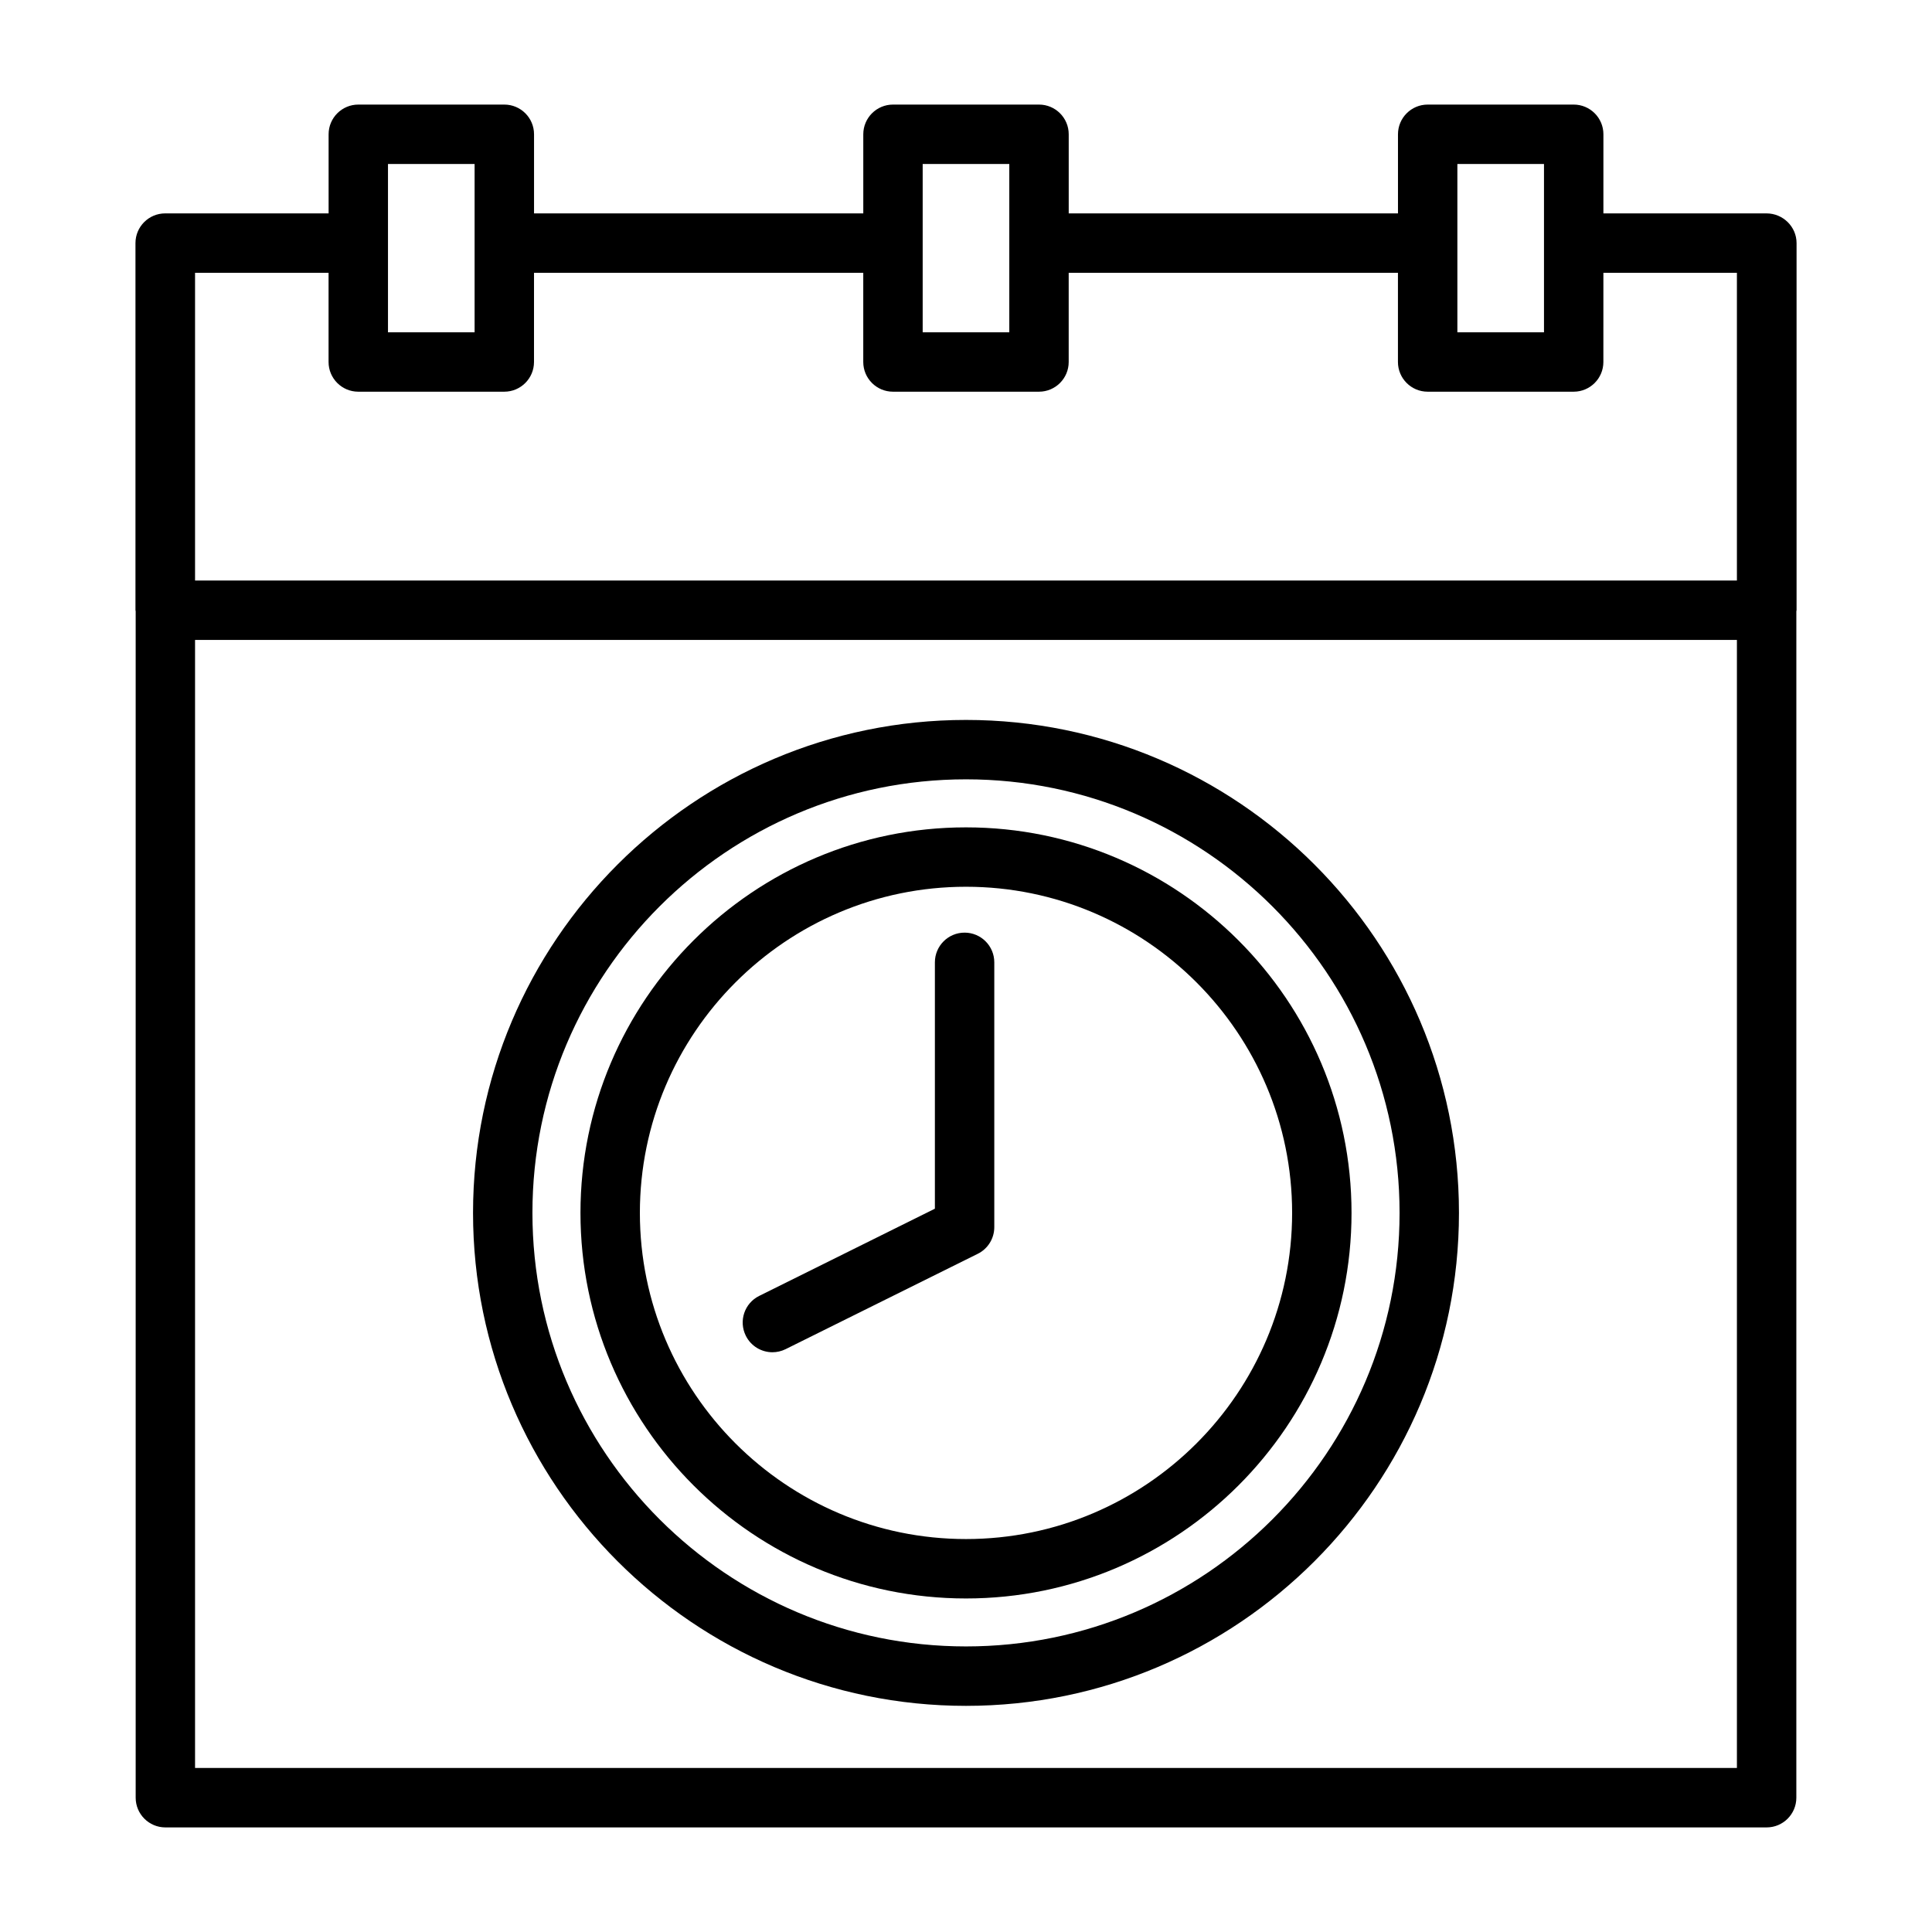
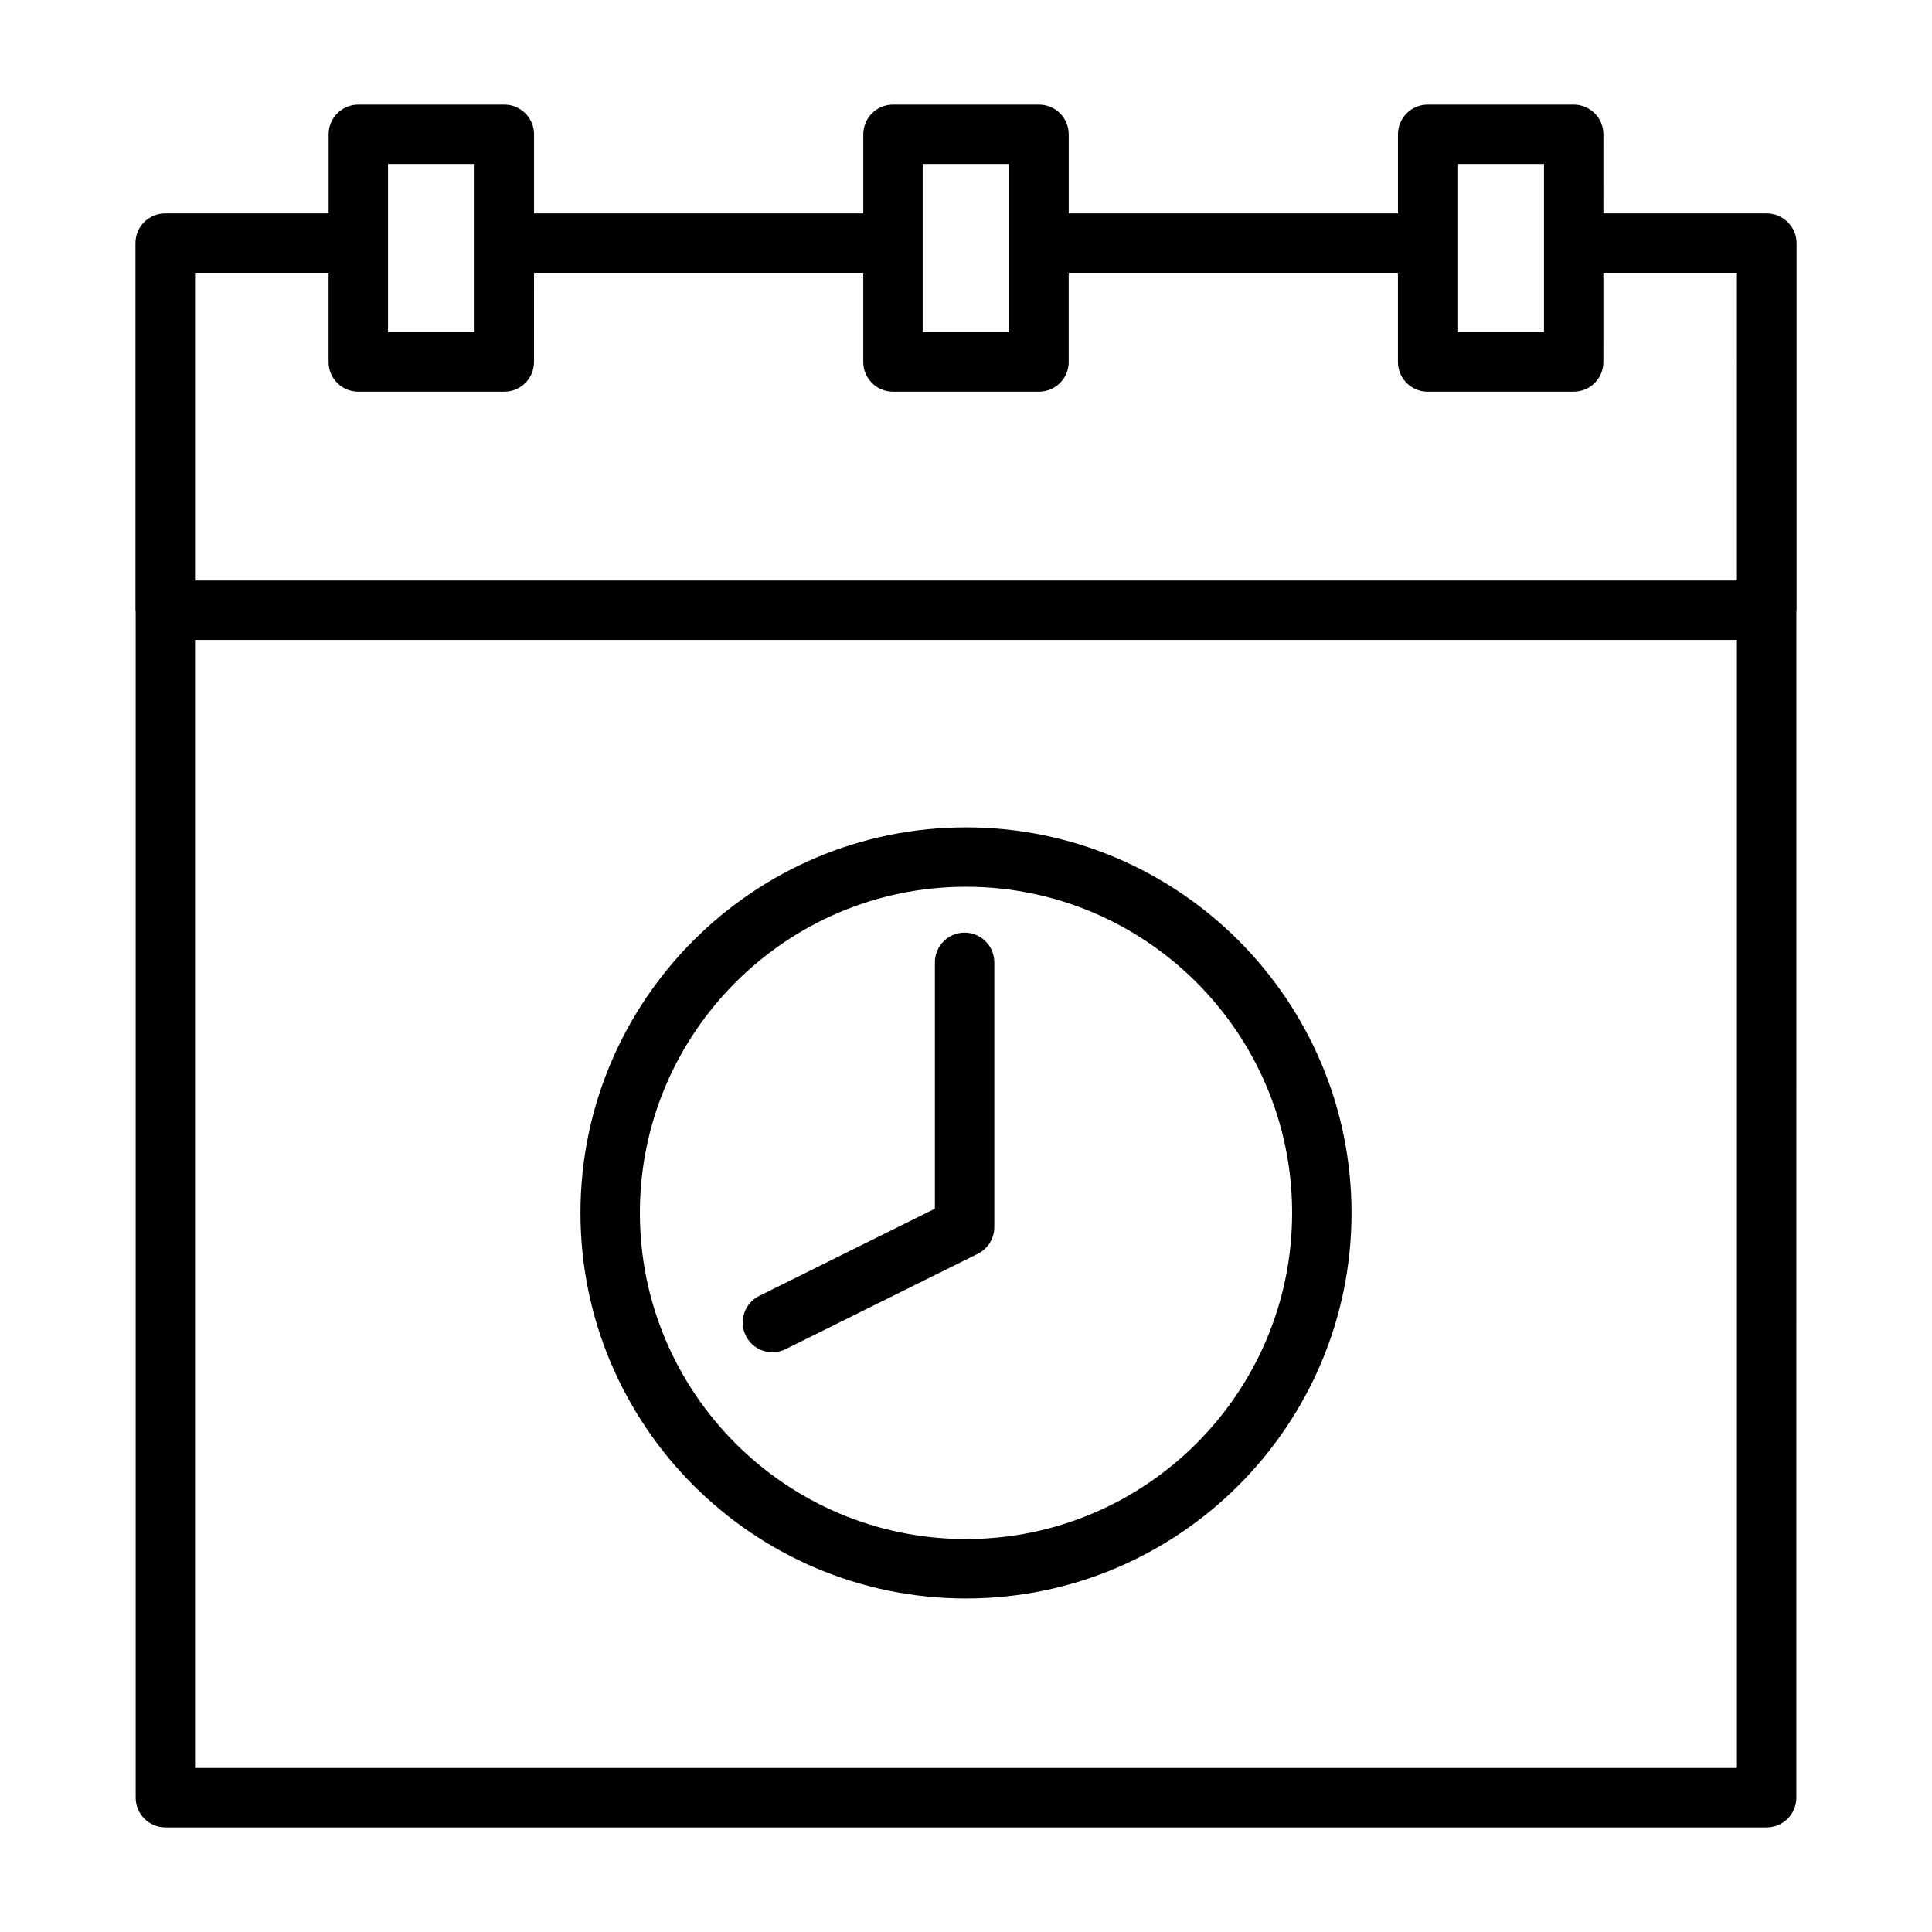
<svg xmlns="http://www.w3.org/2000/svg" fill="#000000" width="800px" height="800px" version="1.1" viewBox="144 144 512 512">
  <g>
    <path d="m612.15 200.55h-43.234l0.004-20.965c0-4.344-3.527-7.871-7.871-7.871h-38.699c-4.344 0-7.871 3.527-7.871 7.871v20.965h-87.258v-20.965c0-4.344-3.527-7.871-7.871-7.871h-38.699c-4.344 0-7.871 3.527-7.871 7.871v20.965h-87.254v-20.965c0-4.344-3.527-7.871-7.871-7.871h-38.699c-4.344 0-7.871 3.527-7.871 7.871v20.965h-43.312c-4.344 0-7.871 3.527-7.871 7.871v97.297c0 0.094 0.047 0.164 0.055 0.262v314.43c0 4.344 3.527 7.871 7.871 7.871h424.35c4.344 0 7.871-3.527 7.871-7.871l0.004-314.42c0-0.094 0.055-0.164 0.055-0.27v-97.297c0-4.348-3.606-7.871-7.953-7.871zm-81.93-13.094h22.953v44.602h-22.953zm-141.7 0h22.953v44.602h-22.953zm-141.7 0h22.953v44.602h-22.953zm357.48 425.07h-408.61v-298.94h408.61zm0-314.68h-408.61v-81.555h35.383v23.641c0 4.344 3.527 7.871 7.871 7.871h38.699c4.344 0 7.871-3.527 7.871-7.871l0.004-23.641h87.254v23.641c0 4.344 3.527 7.871 7.871 7.871h38.699c4.344 0 7.871-3.527 7.871-7.871v-23.641h87.254v23.641c0 4.344 3.527 7.871 7.871 7.871h38.699c4.344 0 7.871-3.527 7.871-7.871l0.004-23.641h35.383z" />
    <path d="m400 567.61c56.34 0 102.17-45.832 102.17-102.17-0.004-56.34-45.832-102.18-102.17-102.18s-102.17 45.832-102.17 102.17c0 56.336 45.832 102.18 102.17 102.18zm0-188.61c47.656 0 86.426 38.77 86.426 86.426 0 47.66-38.77 86.438-86.426 86.438s-86.426-38.77-86.426-86.426c-0.004-47.66 38.766-86.438 86.426-86.438z" />
-     <path d="m400 596.07c72.035 0 130.64-58.605 130.64-130.64 0-72.035-58.609-130.64-130.64-130.64s-130.64 58.605-130.64 130.64 58.605 130.64 130.64 130.64zm0-245.54c63.355 0 114.9 51.539 114.9 114.9 0 63.363-51.547 114.89-114.9 114.89-63.355 0-114.9-51.539-114.9-114.9-0.004-63.363 51.543-114.89 114.9-114.89z" />
    <path d="m348.7 502.36c1.172 0 2.371-0.262 3.496-0.82l50.934-25.277c2.676-1.324 4.367-4.062 4.367-7.055v-70.18c0-4.344-3.527-7.871-7.871-7.871s-7.871 3.527-7.871 7.871v65.289l-46.562 23.113c-3.898 1.93-5.481 6.652-3.551 10.547 1.375 2.777 4.164 4.383 7.059 4.383z" />
  </g>
</svg>